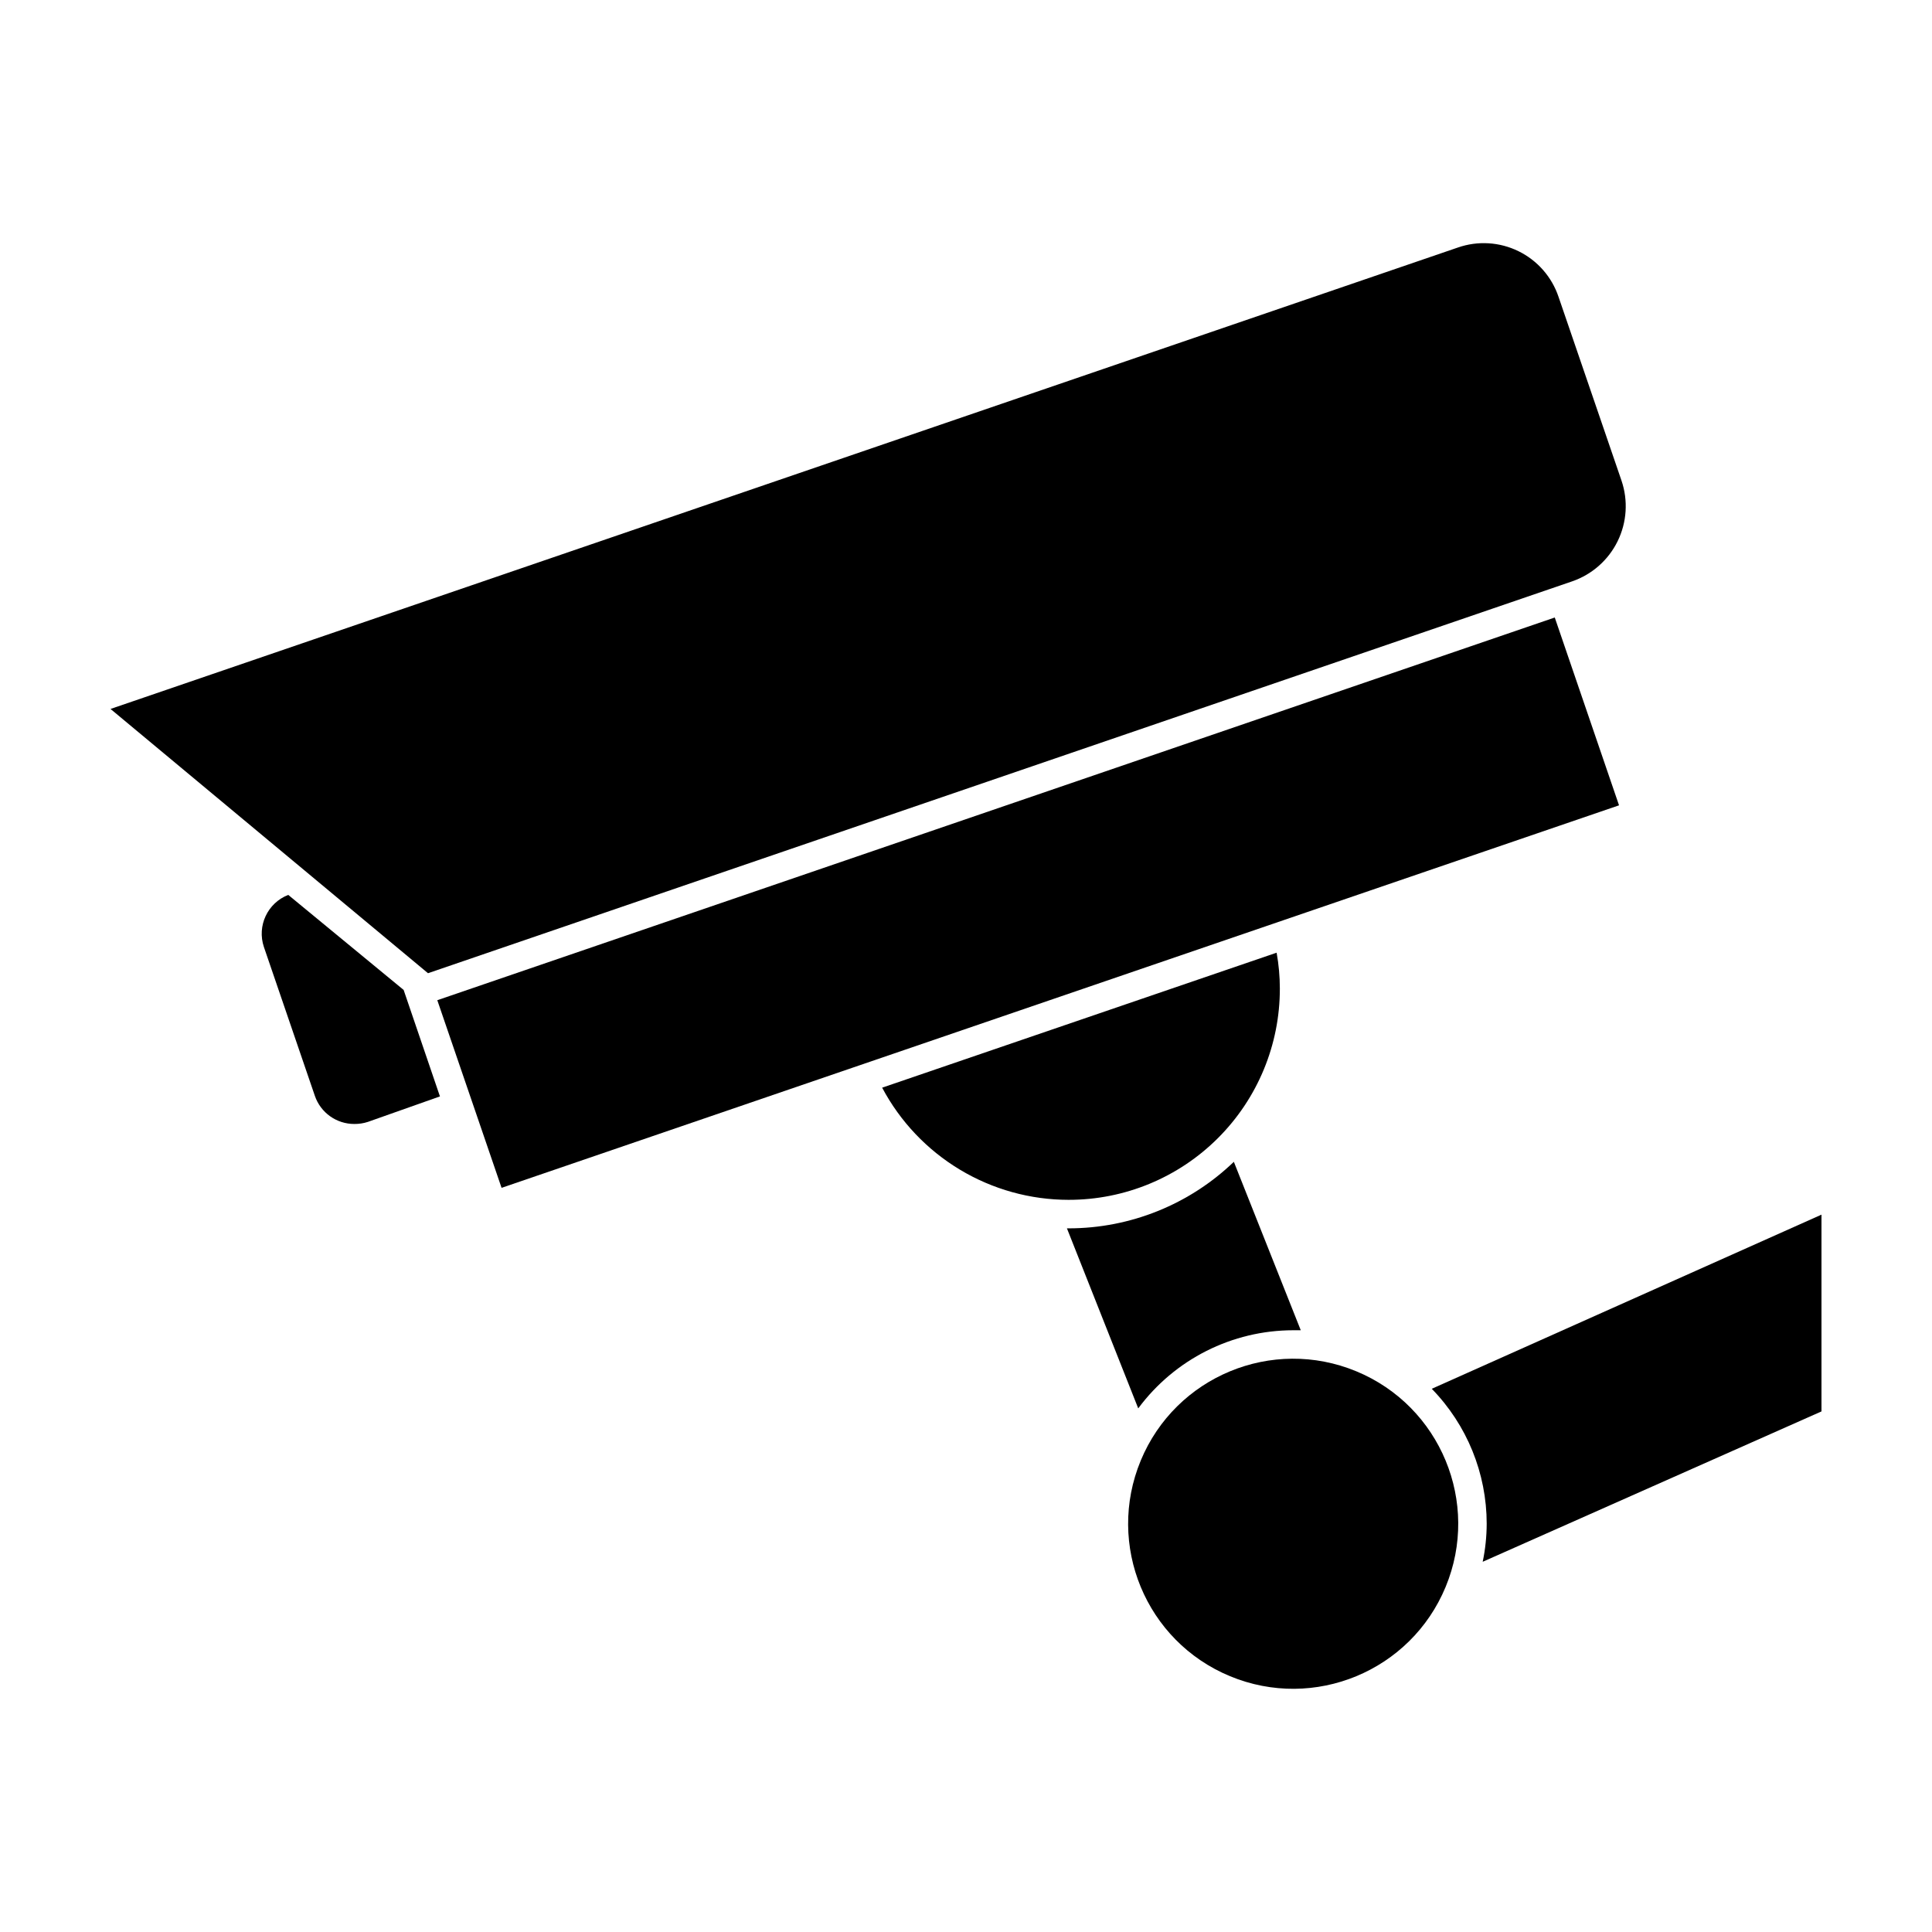
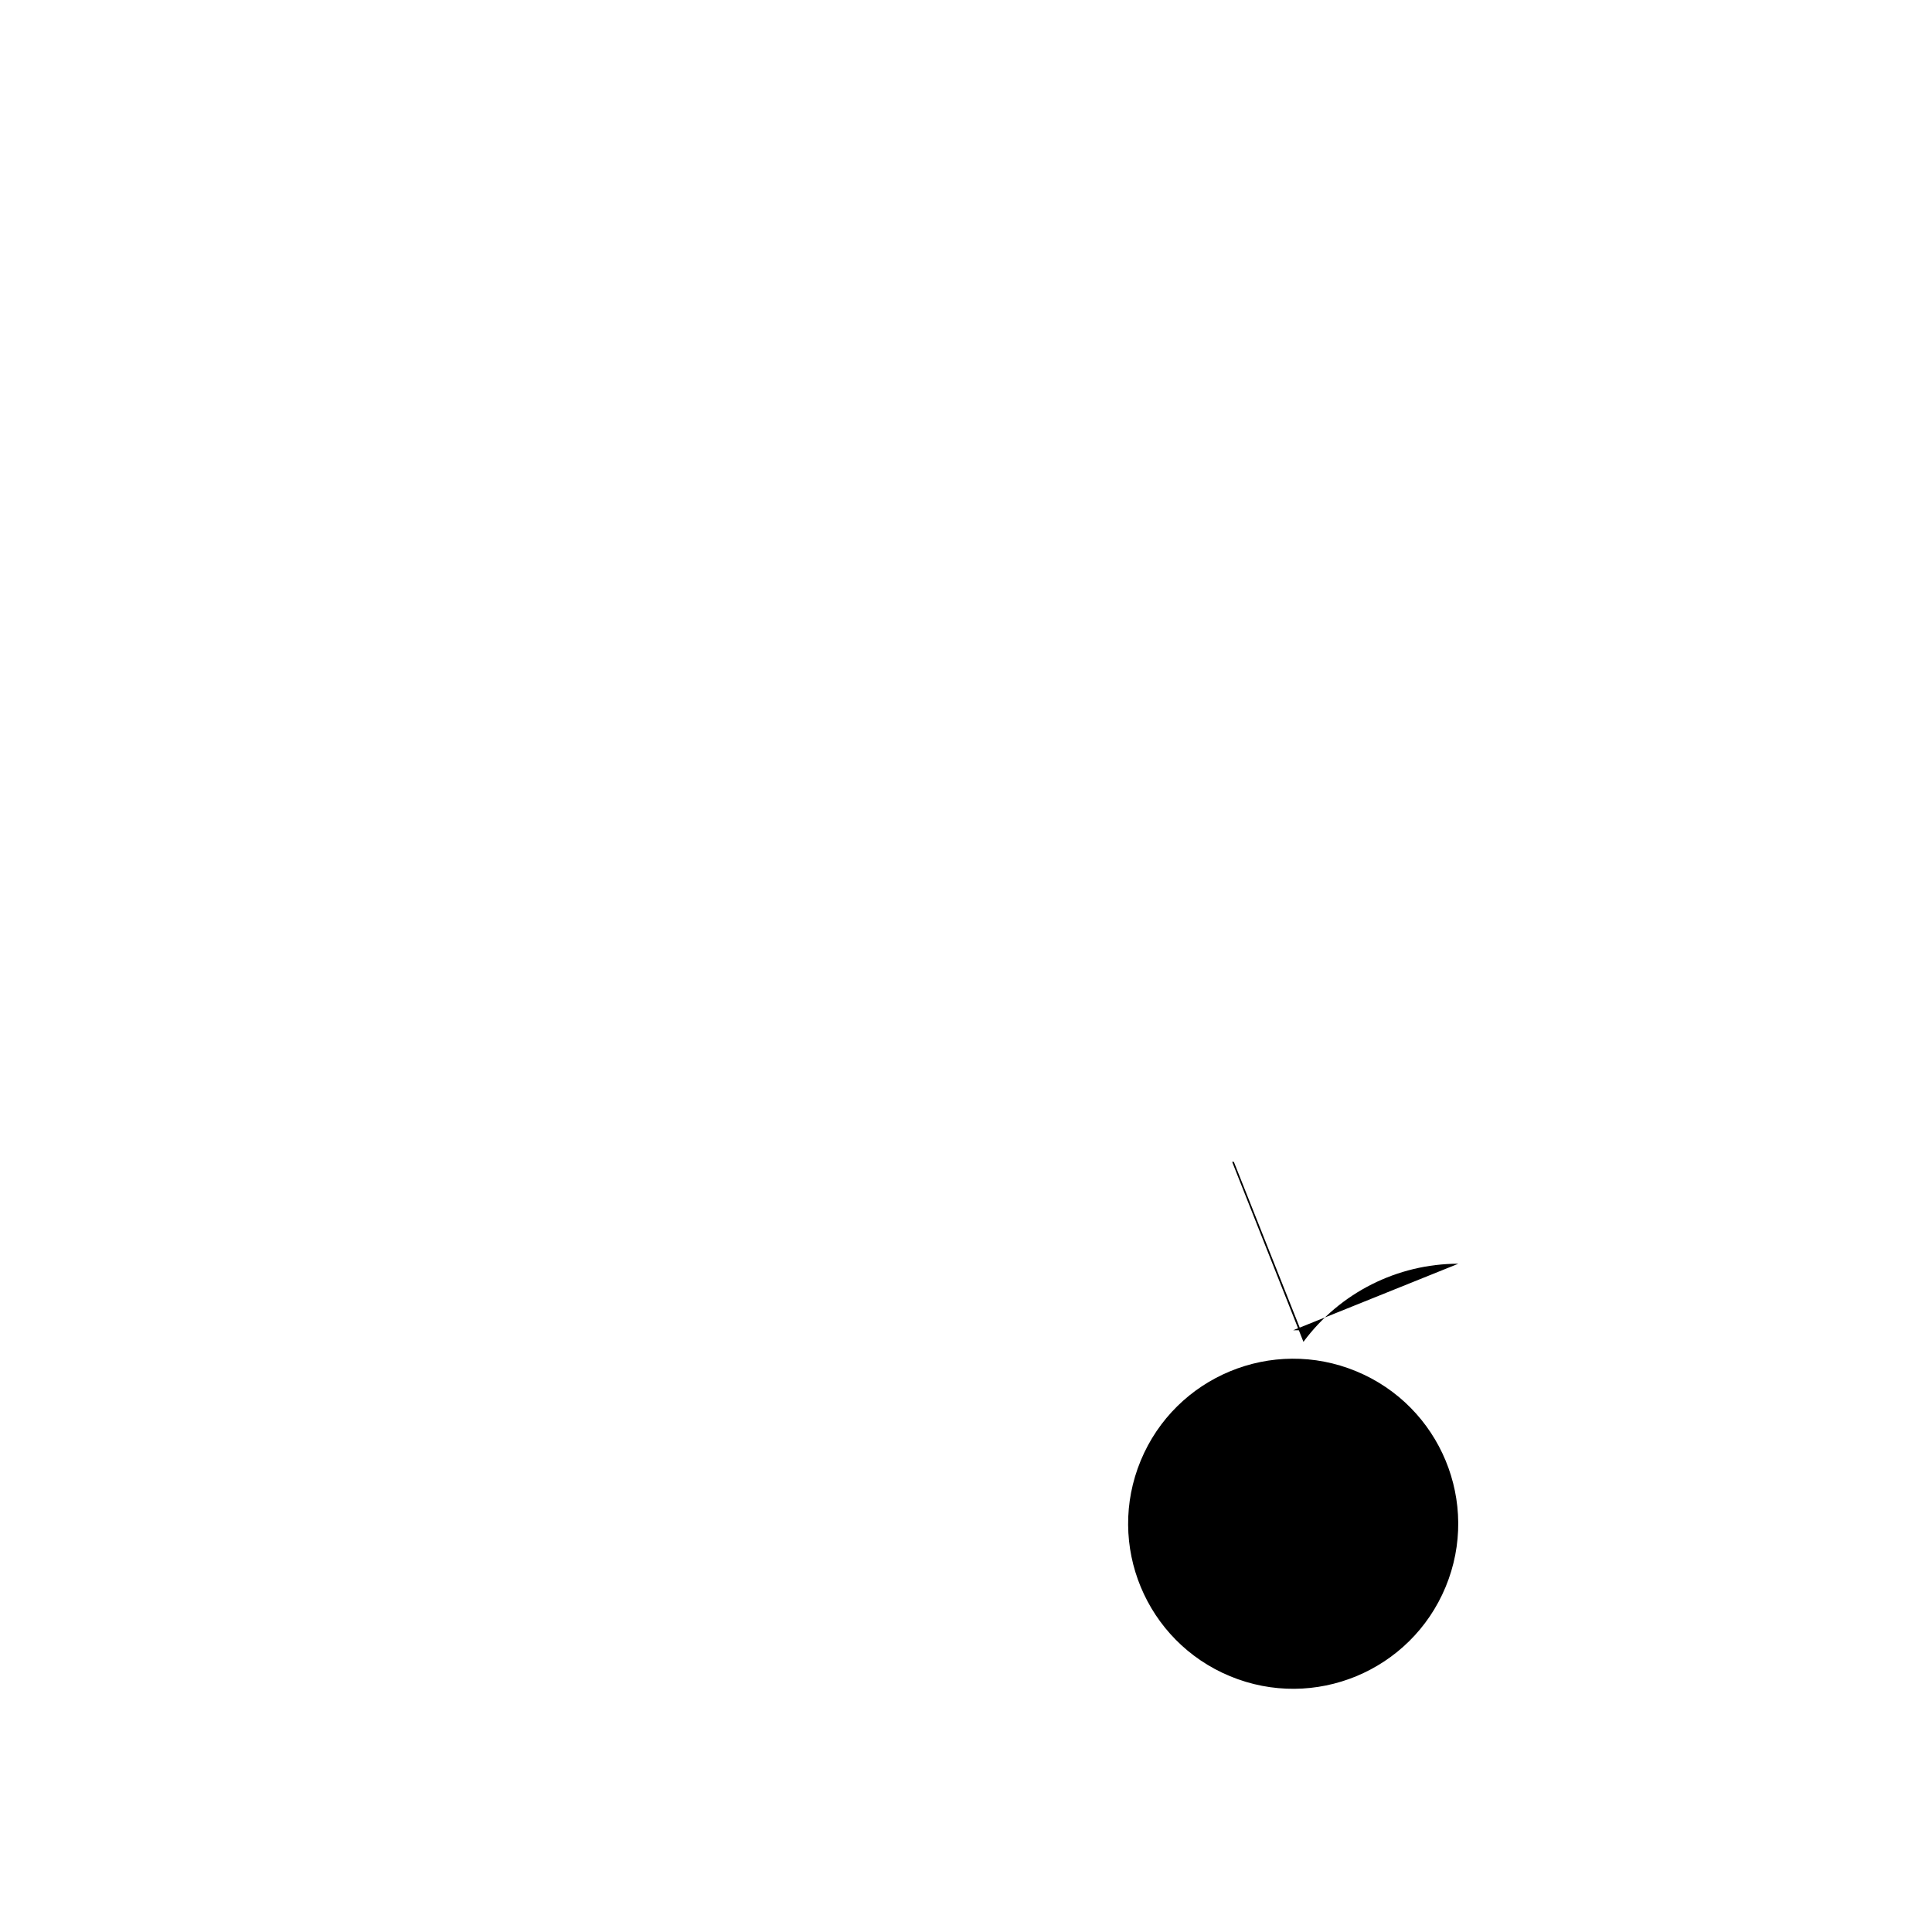
<svg xmlns="http://www.w3.org/2000/svg" fill="#000000" width="800px" height="800px" version="1.1" viewBox="144 144 512 512">
  <g>
-     <path d="m486.7 496.53h2.016l-17.734-44.637c-11.77 11.309-27.457 17.629-43.781 17.633h-0.453l18.895 47.711c9.641-13.008 24.867-20.688 41.059-20.707z" />
-     <path d="m626.71 518.04v-52.145l-103.28 46.148c9.332 9.566 14.555 22.402 14.559 35.77-0.012 3.387-0.363 6.762-1.059 10.074z" />
+     <path d="m486.7 496.53h2.016l-17.734-44.637h-0.453l18.895 47.711c9.641-13.008 24.867-20.688 41.059-20.707z" />
    <path d="m503.44 507.41c22.316 9.242 32.91 34.824 23.668 57.137s-34.824 32.91-57.137 23.664c-22.312-9.242-32.91-34.82-23.668-57.137 9.242-22.312 34.824-32.906 57.137-23.664" />
-     <path d="m260.59 434.56-9.621-28.215-30.582-25.191v0.004c-5.492 2.141-8.332 8.219-6.449 13.805l13.504 39.449c1.531 4.473 5.746 7.473 10.477 7.453 1.215 0.012 2.422-0.176 3.578-0.551z" />
-     <path d="m427.2 461.97c14.852 0.012 29.094-5.883 39.594-16.383s16.395-24.742 16.379-39.594c0-3.191-0.289-6.379-0.855-9.52l-104.54 35.77c4.766 8.973 11.883 16.48 20.59 21.719 8.703 5.234 18.672 8.004 28.832 8.008z" />
-     <path d="m276.92 458.79 296.14-101.37-17.031-49.777-296.14 101.42z" />
-     <path d="m173.29 331.88 84.137 70.031 303.19-103.84c5.273-1.809 9.613-5.637 12.07-10.645 2.453-5.004 2.824-10.781 1.027-16.059l-16.676-48.668c-1.773-5.297-5.598-9.664-10.613-12.125-5.019-2.461-10.812-2.812-16.086-0.973z" />
  </g>
</svg>